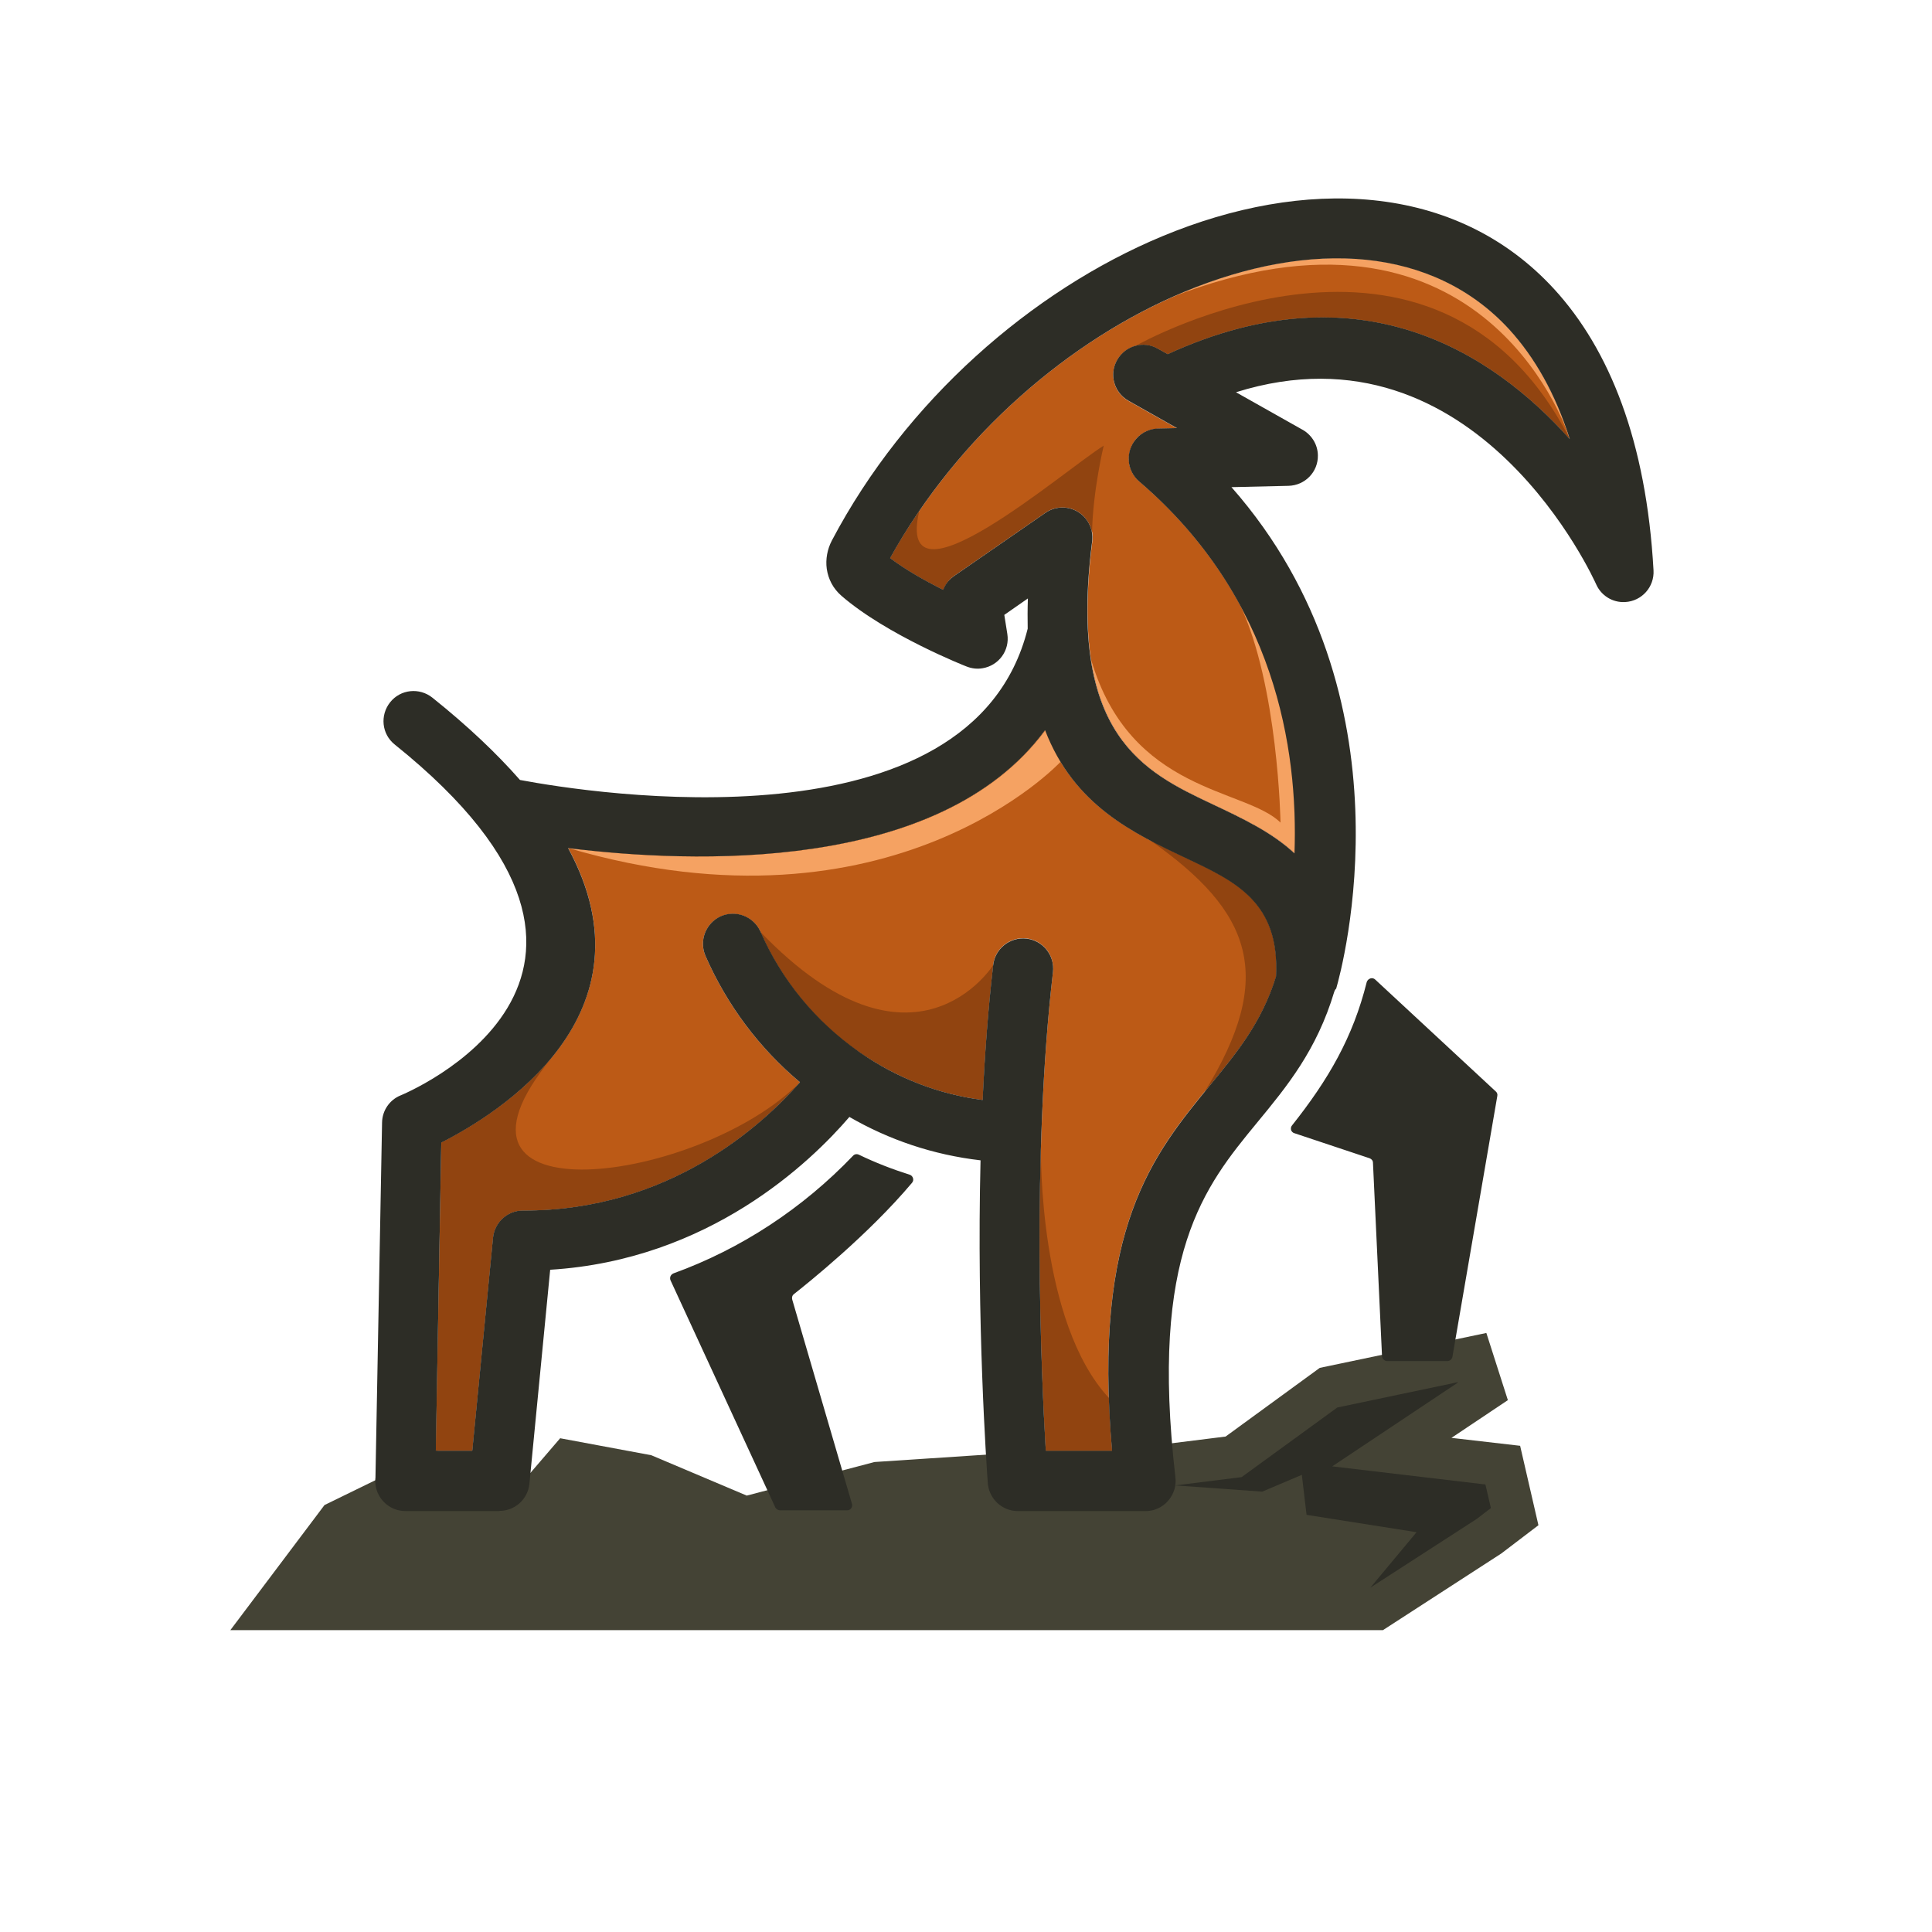
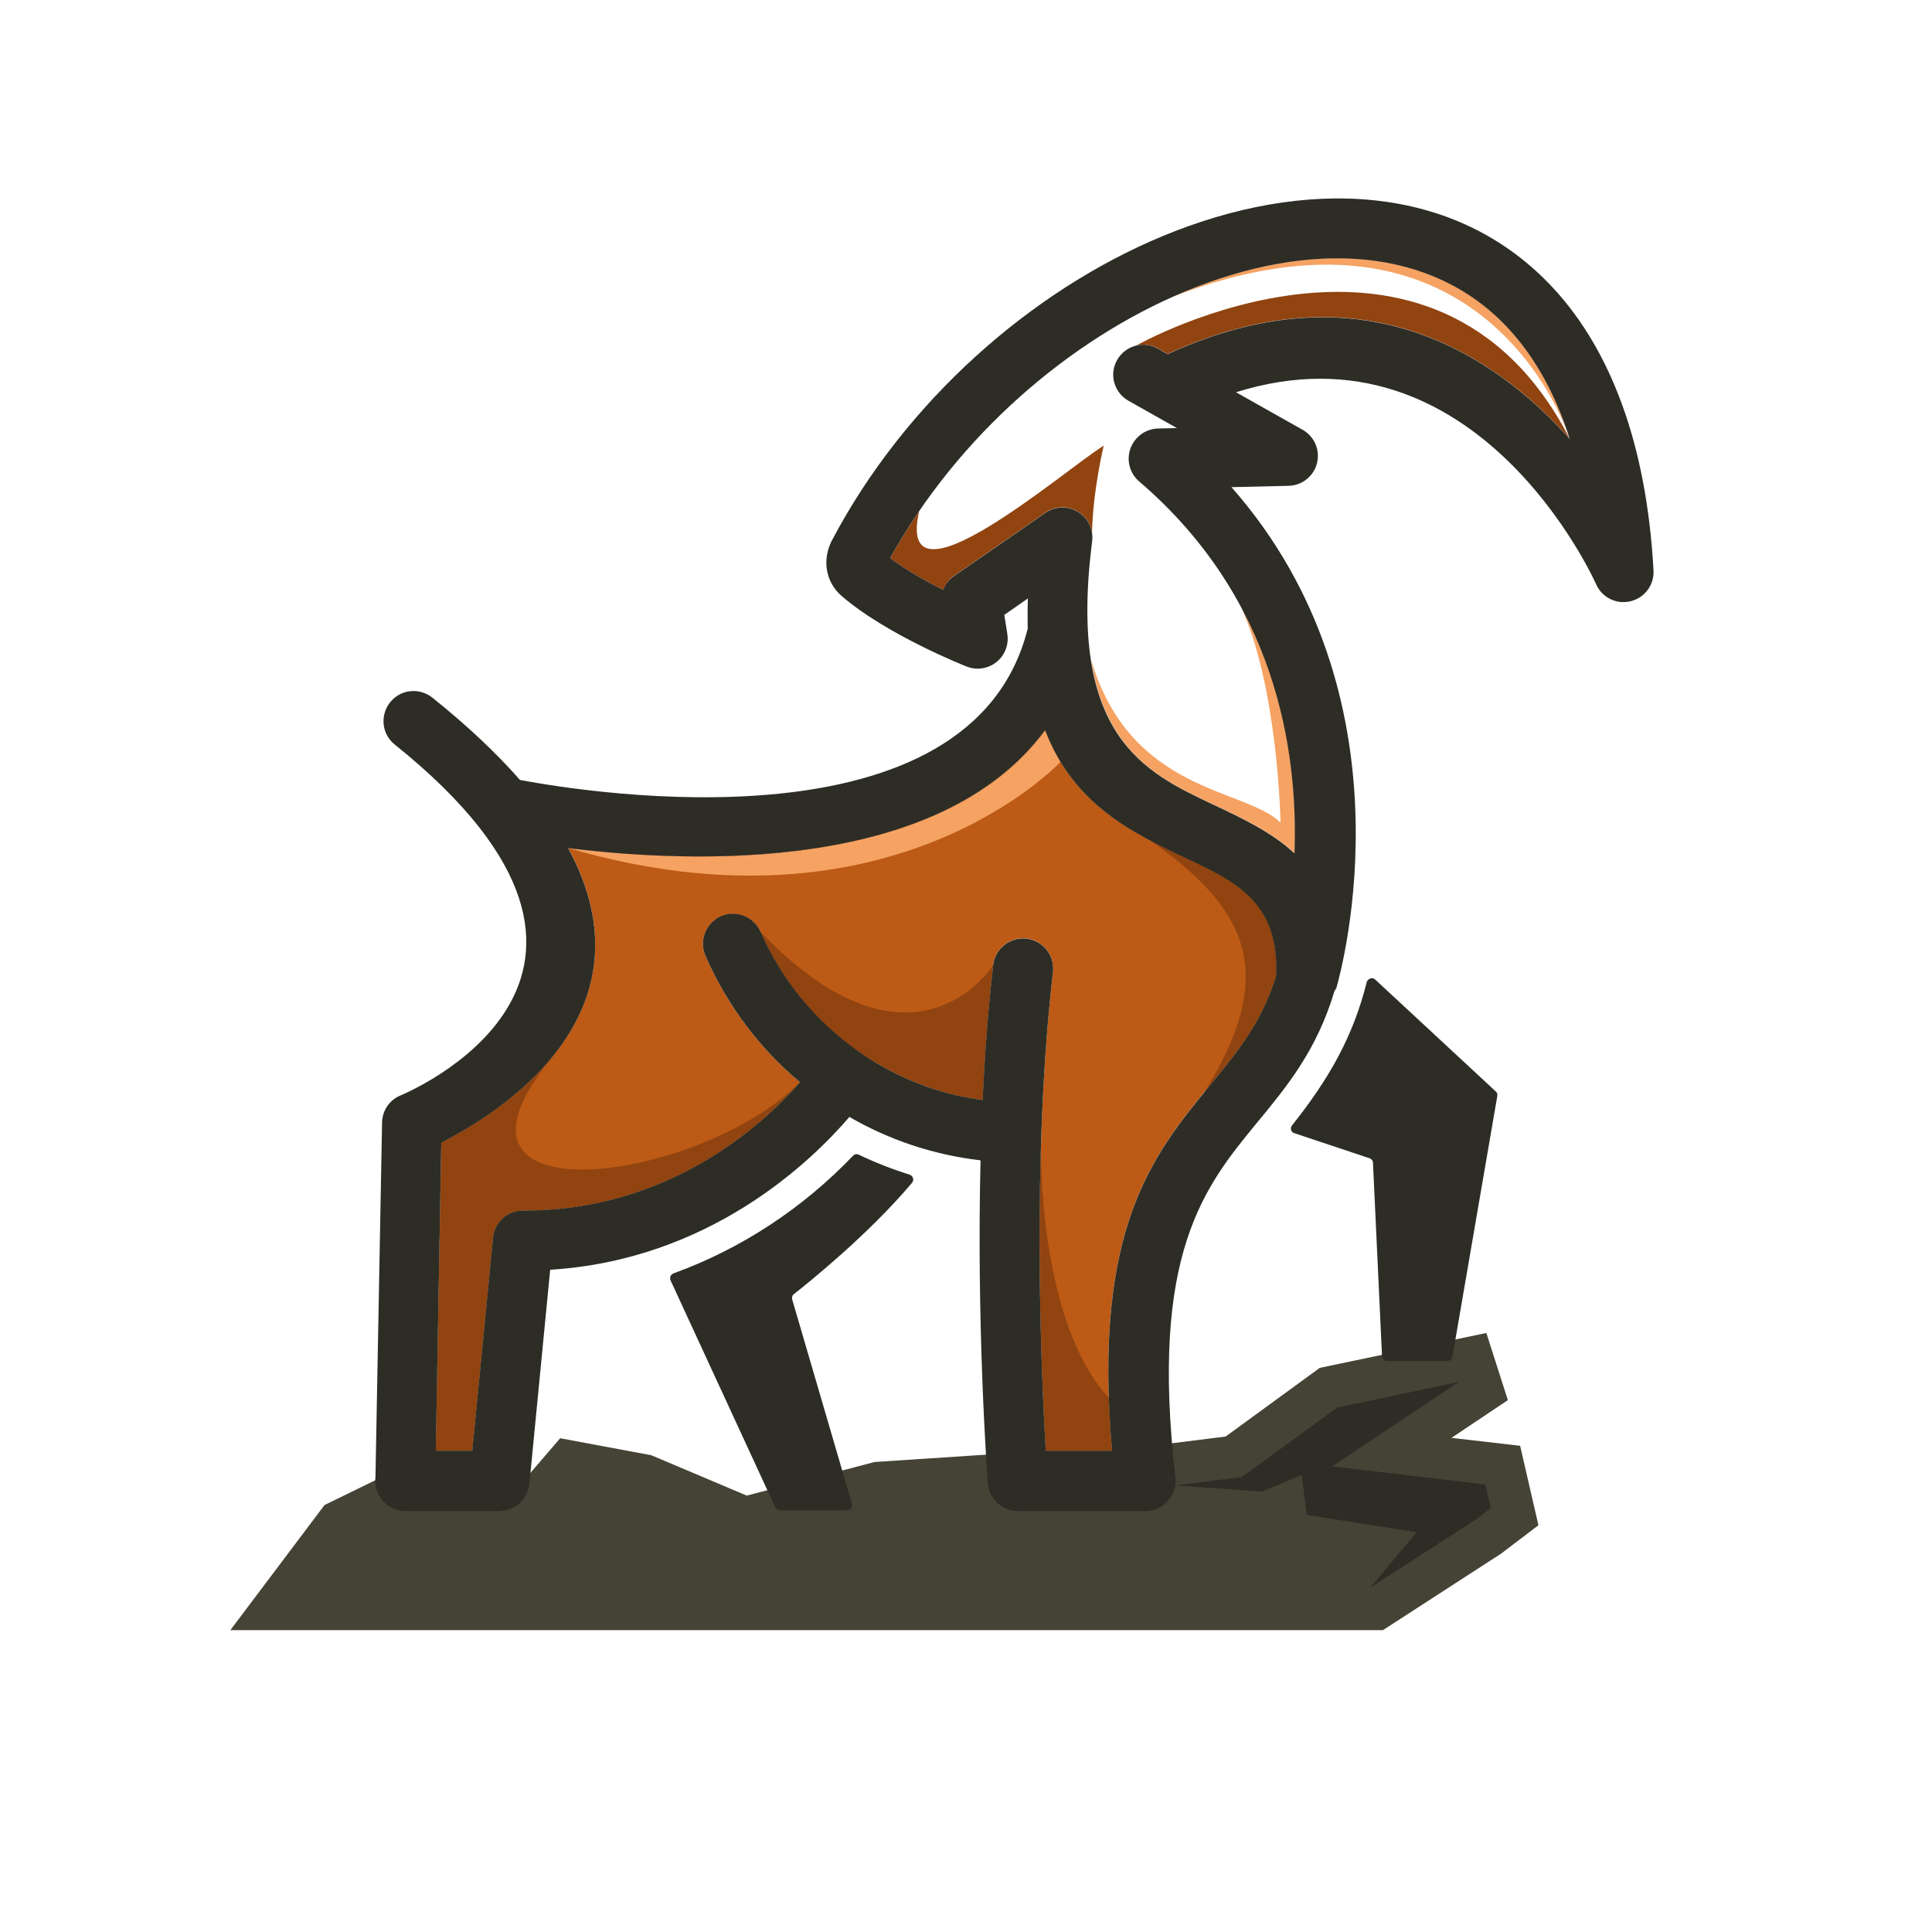
<svg xmlns="http://www.w3.org/2000/svg" version="1.1" x="0px" y="0px" viewBox="0 0 1024 1024" style="enable-background:new 0 0 1024 1024;" xml:space="preserve">
  <style type="text/css">
	.st0{fill-rule:evenodd;clip-rule:evenodd;fill:#444335;}
	.st1{fill-rule:evenodd;clip-rule:evenodd;fill:#2D2D26;}
	.st2{fill-rule:evenodd;clip-rule:evenodd;fill:#BC5A16;}
	.st3{fill-rule:evenodd;clip-rule:evenodd;fill:#F5A262;}
	.st4{fill-rule:evenodd;clip-rule:evenodd;fill:#914410;}
	.st5{fill:#2D2D26;}
	.st6{display:none;}
	.st7{display:inline;fill-rule:evenodd;clip-rule:evenodd;fill:#ACAB86;}
	.st8{display:inline;fill-rule:evenodd;clip-rule:evenodd;fill:#828063;}
	.st9{display:inline;fill-rule:evenodd;clip-rule:evenodd;fill:#8C7E0D;}
	.st10{display:inline;fill-rule:evenodd;clip-rule:evenodd;fill:#60540C;}
	.st11{display:inline;fill:#474637;}
</style>
  <g id="Layer_1">
    <polygon class="st0" points="122.1,864 172,797.7 231,768.9 281.1,780.7 296.9,762.3 345.2,771.3 395.8,792.7 463.5,774.9    554.4,768.9 589.5,768.9 649.6,761.4 699.5,725 787.8,706.5 799.2,742.1 769.3,762.1 805.7,766.3 815.4,808.4 795.7,823.4 733,864     " />
    <polygon class="st1" points="726.3,841.5 782.8,805 790.2,799.3 787.3,786.8 706.1,777.2 772.7,732.8 772.6,732.6 708.8,746    658.1,782.9 622.9,787.3 669,790.6 690,781.7 692.5,802.9 750.8,812.1  " />
    <path class="st2" d="M382.1,485.7c8.1-3.5,17.4,0.2,21,8.2c11.1,25.5,29.6,48.2,52.4,63.7c19.5,13.3,40.9,22.1,65.3,25.3   c1.1-24,2.9-48.3,5.6-71.5c1-8.7,8.9-15,17.7-14c8.7,1,15,8.9,14,17.7c-11.4,97.7-6.2,213.4-3.8,253.8h35.1   c-10.3-118,21.6-156.9,52.2-194.1c13.7-16.7,27.2-33,34.7-57.4c2-39.2-21.4-50.2-47.2-62.4c-28.8-13.6-59.9-28.3-75.2-68.1   c-56.1,76-187.5,70.6-252.8,62.5c48.1,88.5-37.5,141.1-67.2,156.1L231,768.9h19.3l11-112.9l0,0c0.8-8.1,7.6-14.4,15.8-14.4   c77.7,0.3,127.4-45.7,146.9-68c-21.5-18-38.7-40.9-50.1-67C370.4,498.6,374.1,489.2,382.1,485.7" />
    <path class="st3" d="M562.2,403.7c-3-5-5.8-10.6-8.1-16.7c-56.1,76-187.5,70.6-252.8,62.5C473.1,499.9,562.2,403.7,562.2,403.7   L562.2,403.7z" />
    <path class="st4" d="M551.7,608.5c-2,68.9,1,132.6,2.6,160.4h35.1c-0.9-9.9-1.4-19.2-1.7-28l0,0   C550.5,700.8,551.7,610.4,551.7,608.5" />
    <path class="st4" d="M638.3,579c1.1-1.4,2.3-2.8,3.4-4.2c13.7-16.7,27.2-33,34.7-57.4c2-39.2-21.4-50.2-47.2-62.4   c-6.5-3.1-13.1-6.2-19.6-9.6l0,0C663.7,483.3,676.4,517.4,638.3,579L638.3,579z" />
    <path class="st4" d="M292.6,560.5c-18.9,23-44.8,38.1-58.6,45.1L231,768.9h19.3l11-112.9l0,0c0.8-8.1,7.6-14.4,15.8-14.4   c77.7,0.3,127.4-45.7,146.9-68C371.3,627,220.3,647.9,292.6,560.5 M293.7,559.2c-0.1,0.1-0.2,0.2-0.3,0.4   C293.5,559.4,293.6,559.3,293.7,559.2L293.7,559.2z" />
    <path class="st4" d="M403.1,494c11.1,25.5,29.6,48.2,52.4,63.7c19.5,13.3,40.9,22.1,65.3,25.3c1.1-24,2.9-48.3,5.6-71.5   C526.5,511.5,484.4,578.4,403.1,494" />
-     <path class="st2" d="M578.9,287.4c-13,102.6,27.7,121.8,63.9,138.9c16.1,7.6,31.5,14.9,43.4,26c2-55.1-10.2-135.4-82.3-197.1   c-11-9.4-4.9-28,10.7-28l9.2-0.2l-25.7-14.5c-7.6-4.3-10.4-14-6-21.6c4.3-7.6,14-10.4,21.6-6l5.2,2.9   c101.7-46.7,172.3-0.7,213.1,45c-17.2-53.8-52.6-89.4-107.9-95c-30.1-3.1-63.3,3.2-96.1,16.8C566.8,180,507.7,231,471.8,295.8   c8.5,6.4,18.9,12.2,28.1,16.8c1-2.5,2.6-4.8,4.7-6.6l1.2-0.9l48.3-33.4c7.2-5,17.1-3.2,22.1,4.1   C578.7,279.3,579.6,283.5,578.9,287.4" />
    <path class="st3" d="M831.9,232.1c-17.2-53.5-52.6-88.9-107.7-94.5c-30.1-3.1-63.3,3.2-96.1,16.8c-2.5,1.1-5.1,2.2-7.6,3.3   C782.8,94.4,828.9,223.2,831.9,232.1" />
    <path class="st4" d="M602.3,183.1c3.7-0.9,7.8-0.4,11.4,1.6l5.2,2.9c101.7-46.7,172.3-0.7,213.1,45   C760.5,93.5,602.3,183.1,602.3,183.1L602.3,183.1z" />
    <path class="st4" d="M487.2,270.9c-5.5,8.1-10.7,16.4-15.4,24.9c8.5,6.4,18.9,12.2,28.1,16.8c1-2.5,2.6-4.8,4.7-6.6l1.2-0.9   l48.3-33.4c7.2-5,17.1-3.2,22.1,4.1c1.4,2,2.2,4.2,2.6,6.4c0.5-22.6,6.2-46,6.2-46C564.3,249,474.1,327.3,487.2,270.9" />
    <path class="st3" d="M578.3,349.6c7.6,49.8,37.3,63.8,64.6,76.7c16.1,7.6,31.5,14.9,43.4,26c1.3-37-3.8-85.5-29.2-132.1   c20.4,43.1,21.6,115.8,21.6,115.8C660.1,417.6,599.1,420.5,578.3,349.6" />
    <path class="st5" d="M520.8,583c1.1-24,2.9-48.3,5.6-71.5c1-8.7,8.9-15,17.7-14c8.7,1,15,8.9,14,17.7   c-11.4,97.7-6.2,213.4-3.8,253.8h35.1c-10.3-118,21.6-156.9,52.2-194.1c13.7-16.7,27.2-33,34.7-57.4c2-39.2-21.4-50.2-47.2-62.4   c-28.8-13.6-59.9-28.3-75.2-68.1c-56.1,76-187.5,70.6-252.8,62.5c48.1,88.5-37.5,141.1-67.2,156.1L231,768.9h19.3l11-112.9l0,0   c0.8-8.1,7.6-14.4,15.8-14.4c77.7,0.3,127.4-45.7,146.9-68c-21.5-18-38.7-40.9-50.1-67c-3.5-8.1,0.2-17.4,8.2-21   c8.1-3.5,17.4,0.2,21,8.2c11.2,25.7,29.3,47.6,52,63.5c0.1,0.1,0.3,0.2,0.4,0.3c0.2,0.1,0.4,0.3,0.6,0.4   C475,571.1,497,579.9,520.8,583 M707.2,525.6c-9.3,31-24.9,50-40.9,69.4c-27.9,33.9-57,69.4-43.3,188.1c1,8.7-5.3,16.7-14,17.7   c-0.6,0.1-1.2,0.1-1.8,0.1v0h-67.7c-8.7,0-15.7-6.9-16-15.6c-0.6-8.3-5.9-84.3-3.8-170.3c-25.1-2.9-48.6-10.9-69.5-23   c-20.6,24-74.3,75.8-158.6,81l-11,113.4c-0.8,8.2-7.7,14.4-15.8,14.4v0.1h-49.9c-8.8,0-16-7.1-16-16c0-0.6,0-1.1,0.1-1.7l3.5-188.2   c0.1-6.5,4.1-12.1,9.8-14.4l0,0c0.4-0.2,151.8-61.7-3.1-186c-6.9-5.5-7.9-15.5-2.4-22.4c5.5-6.9,15.5-7.9,22.4-2.4   c19,15.2,34.3,29.8,46.4,43.6c37.2,7,239.3,39.1,269.1-80.2c-0.1-5.1-0.1-10.4,0.1-16l-12.5,8.7l1.6,10.1   c1.4,8.7-4.5,16.8-13.2,18.2c-2.9,0.5-5.7,0.1-8.3-0.9l0,0c-0.1,0-42.3-16.6-66.4-37.5c-4.5-3.9-7-8.9-7.8-14.3   c-0.7-5.1,0.3-10.4,2.7-15c39-74,105.9-132.5,175.2-161.3c37.5-15.6,76-22.7,111.6-19.1c36.6,3.7,70,18.7,96.1,47.2   c29.2,31.9,48.8,80.6,52.6,149c0.5,8.8-6.2,16.3-15,16.8c-6.8,0.4-12.8-3.5-15.4-9.4l0,0c-0.2-0.4-62.8-141.9-190.9-101.8   l34.6,19.5c5.1,2.6,8.7,7.8,8.8,13.9c0.2,8.8-6.8,16-15.6,16.2l-30.2,0.7c97.9,111.2,58.6,255.1,55.5,265.8   C707.6,524.5,707.4,525.1,707.2,525.6z M413.5,800.5H449c0.9,0,1.6-0.4,2.1-1c0.5-0.7,0.7-1.5,0.5-2.3l-31.7-108.4   c-0.3-1.1,0-2.2,0.9-2.9c7.1-5.6,39.4-31.4,62.6-59c0.6-0.7,0.8-1.6,0.5-2.5c-0.3-0.9-0.9-1.5-1.8-1.8c-9.2-2.9-18.2-6.4-26.9-10.6   c-1.1-0.5-2.3-0.3-3.1,0.6c-26.6,27.8-59.2,49.3-95.1,62.3c-0.7,0.3-1.3,0.8-1.6,1.5s-0.3,1.5,0,2.2l55.6,120.5   C411.5,799.9,412.4,800.5,413.5,800.5z M686,600.6l39.9,13.3c1.1,0.4,1.8,1.3,1.8,2.4l4.8,102.5c0.1,1.4,1.3,2.6,2.7,2.6h31.9   c1.3,0,2.4-0.9,2.7-2.2l23.8-138.3c0.2-0.9-0.1-1.8-0.8-2.4l-63.9-59.3c-0.7-0.7-1.7-0.9-2.6-0.6c-0.9,0.3-1.6,1-1.9,1.9   c-7.3,29.3-20.3,51.7-39.6,76c-0.6,0.7-0.7,1.6-0.5,2.5C684.6,599.7,685.2,600.4,686,600.6z M504.6,306.1L504.6,306.1l0.2-0.1   l0.2-0.2l0,0l0,0c0.3-0.2,0.5-0.4,0.8-0.6l48.3-33.4c7.2-5,17.1-3.2,22.1,4.1c2.4,3.5,3.2,7.6,2.6,11.5   c-13,102.6,27.7,121.8,63.9,138.9c16.1,7.6,31.5,14.9,43.4,26c2-55.1-10.2-135.4-82.3-197.1c-6.7-5.7-7.5-15.8-1.7-22.5   c3.2-3.8,7.9-5.7,12.5-5.6l9.2-0.2l-25.7-14.5c-7.6-4.3-10.4-14-6-21.6c4.3-7.6,14-10.4,21.6-6l5.2,2.9   c101.7-46.7,172.3-0.7,213.1,45c-7.7-24.3-18.7-43.4-32-58c-20.4-22.3-46.8-34-75.8-37c-30.1-3.1-63.3,3.2-96.1,16.8   C566.8,180,507.7,231,471.8,295.8c8.5,6.4,18.9,12.2,28.1,16.8C500.8,310.2,502.4,307.9,504.6,306.1z" />
  </g>
  <g id="Layer_2" class="st6">
    <path class="st7" d="M385,438.1c3.3-32.3,18.2-64.5,42.6-87.1c2.4-2.2,4.8-4.3,7.3-6.3c-8.2-3.4-16-7.4-23.2-12   c-13.9-8.8-25.7-19.8-34.4-32.7c-9-13.4-14.3-28.9-14.7-46.1c-0.2-9.3,1-19,3.8-29.1c-51.6,11.1-89.8,38.9-112.2,74.4   c-13.4,21.1-21.1,45.1-22.6,69.8c-1.3,21.2,1.9,42.9,9.9,64c0.3,0.8,0.7,1.7,1,2.5h0c1.1,2.7,2.3,5.5,3.6,8.1   c25.3,54,83.7,102.3,181.5,124.9c-4.8-5.2-9.2-10.5-13.3-16.2C392,521.6,380.3,483.8,385,438.1" />
    <path class="st8" d="M385,438.1c3.3-32.3,18.2-64.5,42.6-87.1c2.4-2.2,4.8-4.3,7.3-6.3c-8.2-3.4-16-7.4-23.2-12   c-13.9-8.8-25.7-19.8-34.4-32.7c39.3,47.7-31,225.1-134.8,135.5c1.1,2.7,2.3,5.5,3.6,8.1c25.3,54,83.7,102.3,181.5,124.9   c-4.8-5.2-9.2-10.5-13.3-16.2C392,521.6,380.3,483.8,385,438.1" />
-     <path class="st7" d="M220.8,278.2c30.5-48.3,83.8-85.1,155.6-95.3c-5.6-18.4-17.5-30.1-32.4-35.3c-14.4-5.1-31.8-4.6-49.2,1.6   c-18.3,6.5-36.3,19.1-51,37.7c-19.9,25.4-33.4,61.8-33.2,109.4C213.7,290.1,217.1,284.1,220.8,278.2" />
    <path class="st8" d="M312.9,200.5l0.4-0.2h0C313.2,200.4,313.1,200.5,312.9,200.5 M220.8,278.2c20.1-31.8,50.1-58.7,88.8-76.2   c-68.5,29.6-79.1-10.4-31.3-45.3c-12.4,7.1-24.2,17.1-34.4,30.1c-19.9,25.4-33.4,61.8-33.2,109.4   C213.7,290.1,217.1,284.1,220.8,278.2z" />
    <path class="st9" d="M591.3,565.6c-59.4-9.8-122.1-41.1-167.5-116.8c-1.8,32,6.8,58.6,22.6,80.4c15.7,21.7,38.6,39.1,65.3,52.7   c0.5,0.2,1,0.5,1.6,0.8c5.6,2.8,11.4,5.4,17.2,7.9c36,15.1,76.7,24.1,115.7,28.1c54.7,5.6,105.1,1.7,133.4-8.8   c-6.7-11.4-18.9-30-40.9-58C707.2,562.8,651,575.4,591.3,565.6" />
    <path class="st10" d="M494.2,526.4c-25.7-18.2-49.8-43.4-70.4-77.6c-1.8,32,6.8,58.6,22.6,80.4c15.7,21.7,38.6,39.1,65.3,52.7   c0.5,0.2,1,0.5,1.6,0.8c5.6,2.8,11.4,5.4,17.2,7.9c36,15.1,76.7,24.1,115.7,28.1c54.7,5.6,105.1,1.7,133.4-8.8   C550.2,618.4,494.2,526.4,494.2,526.4z" />
    <path class="st7" d="M666.6,408.2c9.4,10.1,18.2,19.8,26.5,29c23.1-25.7,72.5-73.2,151-112.7c-21.7-5.8-47.4-14-74.3-25L719,361.8   c-6.9,8.5-19.4,9.7-27.9,2.8c-8.5-6.9-9.7-19.4-2.8-27.9l44.3-54.1c-26-13.2-51.8-29.3-74.7-48.9l-12.6,153   C652.3,393.3,659.4,400.5,666.6,408.2" />
    <path class="st8" d="M666.6,408.2c9.4,10.1,18.2,19.8,26.5,29c23.1-25.7,72.5-73.2,151-112.7c-160.1,74.9-194.6,87-186.3-90.9   l-12.6,153C652.3,393.3,659.4,400.5,666.6,408.2" />
-     <path class="st9" d="M210.3,460.5c-1.5-3.2-2.9-6.5-4.3-9.7l0,0c-14.7-35.3-24.2-67.9-29.5-97.8c-3.3,3.8-6.3,7.9-9,12.2   c-8,13-13,27.9-14.5,42.9c-1.5,14.4-0.9,27.7,1.5,40c8.1,42.2,37.9,73.4,77.2,95.3c31.1,17.3,67.9,29,105.1,35.9   C273.4,549.5,232,506.8,210.3,460.5" />
    <path class="st10" d="M225.2,487c-1-1.6-2.1-3.1-3.1-4.7c0,0,0,0.1,0.1,0.1C223.3,484.2,224.3,485.7,225.2,487 M210.3,460.5   c-1.5-3.2-2.9-6.5-4.3-9.7l0,0c-14.7-35.3-24.2-67.9-29.5-97.8c-3.3,3.8-6.3,7.9-9,12.2c-8,13-13,27.9-14.5,42.9   c-1.5,14.4-0.9,27.7,1.5,40c5.6,29,21.3,52.7,43.4,71.9c-36.7-44.8-3.7-81.5,22.4-40.7C216.6,473.1,213.3,466.8,210.3,460.5z" />
    <path class="st9" d="M578.5,719.4c0.1,7.6,1.4,15.2,3.7,22.4c3.7,11.5,10.2,22.5,19.5,31.8c9.3,9.3,20.3,15.8,31.8,19.5   c7.3,2.3,14.8,3.6,22.4,3.7c-0.2-7.6-1.4-15.2-3.7-22.4c-3.7-11.5-10.2-22.5-19.5-31.8c-9.3-9.3-20.3-15.9-31.8-19.5   C593.6,720.8,586.1,719.5,578.5,719.4" />
-     <path class="st9" d="M433.2,786.9c14.4-14.4,24.5-31.4,30.2-49.3c4.5-14,6.4-28.8,5.6-43.4c-14.7-0.7-29.4,1.1-43.4,5.6   c-17.9,5.7-34.9,15.8-49.3,30.2c-14.4,14.4-24.5,31.4-30.2,49.3c-4.5,14-6.4,28.8-5.6,43.4c14.7,0.7,29.4-1.1,43.4-5.6   C401.8,811.4,418.7,801.3,433.2,786.9" />
+     <path class="st9" d="M433.2,786.9c14.4-14.4,24.5-31.4,30.2-49.3c4.5-14,6.4-28.8,5.6-43.4c-14.7-0.7-29.4,1.1-43.4,5.6   c-17.9,5.7-34.9,15.8-49.3,30.2c-14.4,14.4-24.5,31.4-30.2,49.3c-4.5,14-6.4,28.8-5.6,43.4C401.8,811.4,418.7,801.3,433.2,786.9" />
    <path class="st11" d="M511.7,581.9c0.5,0.2,1,0.5,1.5,0.8c0,0,0,0,0.1,0c5.6,2.8,11.3,5.4,17.2,7.9c36,15.1,76.7,24.1,115.7,28.1   c53.8,5.5,103.3,1.8,131.9-8.3c0.4-0.1,0.7-0.4,0.8-0.8c0.1-0.4,0.1-0.8-0.1-1.1c-6.8-11.4-18.8-29.4-39.5-55.9   c-0.4-0.4-0.9-0.6-1.5-0.4c-31.6,10.8-87.3,23.1-146.5,13.4c-58.4-9.6-120-40.1-165.3-113.1c-0.3-0.5-0.9-0.7-1.5-0.6   c-0.6,0.1-1,0.6-1,1.2c-0.9,30.1,7.7,55.3,22.8,76.1C462.1,550.9,484.9,568.3,511.7,581.9C511.6,581.9,511.7,581.9,511.7,581.9    M375.9,181.4c-5.8-17.5-17.5-28.8-31.9-33.8c-14.4-5.1-31.8-4.6-49.2,1.6c-18.3,6.5-36.3,19.1-51,37.7   c-19.1,24.4-32.3,58.9-33.1,103.8c0,0.6,0.4,1.1,1,1.3c0.6,0.1,1.2-0.1,1.5-0.7c2.3-4.4,4.9-8.8,7.6-13.1   c30.2-47.9,83.1-84.6,154.1-95.1c0.4-0.1,0.7-0.3,0.9-0.6C376,182.2,376,181.8,375.9,181.4z M174.7,355.1c-2.6,3.2-5,6.6-7.1,10.1   c-8,13-13,27.9-14.5,42.9c-1.5,14.4-0.9,27.7,1.5,40c8.1,42.2,37.9,73.4,77.2,95.3c28.3,15.8,61.4,26.9,95.2,33.9   c0.6,0.1,1.3-0.2,1.5-0.8c0.2-0.6-0.1-1.3-0.7-1.6c-58.4-29.5-96.8-70.3-117.5-114.5c-1.5-3.2-2.9-6.5-4.3-9.7l0,0   c-14.2-34.2-23.6-65.9-29-95.1c-0.1-0.5-0.5-0.9-1-1C175.5,354.5,175,354.7,174.7,355.1z M679.8,481.7c-0.7-0.7-1.3-1.3-1.8-2.1   c0,0,0-0.1-0.1-0.1c-12.1-13.6-25.4-28.4-40.3-44.4c-8.6-9.2-16.9-17.5-25.1-24.9c0,0-0.1,0-0.1-0.1c-0.7-0.5-1.3-1.1-1.8-1.6   c0,0,0,0-0.1-0.1c-32.4-28.8-82.9-61-128.9-45c-59.3,20.6-37,52.4-4.9,92.2c35.7,44.3,79.3,64.1,120.8,70.9   c43.1,7.1,84.1,0.7,112.3-7.1c0.4-0.1,0.8-0.4,0.9-0.9c0.1-0.4,0-0.9-0.3-1.2C701.4,506.5,691.2,494.7,679.8,481.7   C679.8,481.7,679.8,481.7,679.8,481.7z M769.2,300.3L719,361.8c-6.9,8.5-19.4,9.7-27.9,2.8c-8.5-6.9-9.7-19.4-2.8-27.9l43.2-52.8   c0.2-0.3,0.3-0.7,0.3-1.1c-0.1-0.4-0.3-0.7-0.7-0.9c-24.8-12.7-49.3-28-71.3-46.5c-0.4-0.3-0.9-0.4-1.3-0.2   c-0.5,0.2-0.8,0.6-0.8,1.1L645.3,386c0,0.4,0.1,0.8,0.4,1.1c6.9,6.5,13.9,13.5,20.9,21.1c9,9.7,17.5,19,25.5,28   c0.3,0.3,0.6,0.4,1,0.4c0.4,0,0.7-0.1,1-0.4c23.2-25.6,71.3-71.4,147-110.1c0.5-0.3,0.8-0.8,0.7-1.3c-0.1-0.5-0.4-1-1-1.1   c-20.8-5.7-44.9-13.4-70.1-23.7C770.2,299.7,769.6,299.9,769.2,300.3z M910.8,298.5L910.8,298.5c6.9,1,13.1,5.6,15.7,12.6   c3.9,10.2-1.3,21.6-11.5,25.5c-108.9,41-171.5,103-194.8,129.6c-0.4,0.5-0.4,1.2,0,1.7c91.9,106.2,104.3,143.8,104.3,144   c2.9,8.4-0.2,17.5-7.1,22.5l0,0c-29.1,21.1-100,31.2-175.2,23.6c-42.7-4.4-87.4-14.3-127.1-30.9c-3.4-1.4-14.6-7-17.9-7.8   c-0.3-0.1-0.5,0-0.8,0.1c-22.1,9.8-100.7,7.2-125.5,4.7c-54.3-5.5-111.8-20.1-158.5-46.1c-49-27.3-86.3-67.2-96.9-122.4   c-3.1-15.9-3.8-33-2-51.3c2.1-20.8,9.1-41.6,20.3-59.8c9.4-15.2,21.8-28.7,36.8-38.8c0.4-0.3,0.6-0.7,0.6-1.1   c-1.9-61.4,15.5-108.8,41.4-141.9c19.5-25,43.9-41.9,68.9-50.7c25.9-9.2,52.6-9.7,75.5-1.6c28.7,10.1,51.2,33.1,59.1,68.8   c0.1,0.6,0.7,1,1.3,1c10.3,0,20.9,0.5,31.9,1.5c10.9,1,18.8,10.7,17.8,21.5c-1,10.9-10.7,18.8-21.5,17.8c-11.7-1.1-23-1.5-33.9-1.3   c-0.5,0-0.9,0.3-1.1,0.7c-6.2,12.1-8.8,23-8.6,32.7c0.2,9.2,3.2,17.7,8.2,25.2c5.3,8,13.1,15.1,22.6,21.1c19,12,43.9,19.2,69,20.5   c0.1,0,0.1,0,0.1,0c6-0.3,12.2-0.1,18.5,0.6c25.9,2.6,54.7,13.2,85.5,34.4c0.4,0.3,0.9,0.3,1.3,0.1c0.4-0.2,0.7-0.6,0.7-1.1   l13.6-165.7h0c0.4-5.1,2.7-10,6.9-13.6c8.3-7,20.8-6,27.9,2.3C713.5,244,826.4,286.5,910.8,298.5z M463.4,737.6   c4.3-13.7,6.2-27.9,5.7-42.2c0-0.7-0.6-1.2-1.3-1.3c-14.3-0.6-28.5,1.3-42.2,5.7c-17.9,5.7-34.9,15.8-49.3,30.2   c-14.4,14.4-24.5,31.4-30.2,49.3c-4.3,13.7-6.2,27.9-5.7,42.2c0,0.7,0.6,1.2,1.3,1.3c14.3,0.6,28.6-1.3,42.2-5.7   c17.9-5.7,34.9-15.8,49.3-30.2C447.6,772.5,457.6,755.5,463.4,737.6z M506.5,673.4c4.2,25.3,2.4,51.4-5.5,76.1   c-7.7,24-20.9,46.5-39.8,65.4c-18.9,18.9-41.4,32.1-65.4,39.8c-24.8,7.9-51.1,9.7-76.5,5.4c-8.7-1.4-15.1-8.4-16.3-16.7   c0,0,0,0,0,0c-4.2-25.3-2.4-51.4,5.5-76.1c7.6-24.1,20.9-46.6,39.8-65.4c18.9-18.9,41.4-32.1,65.4-39.8c24.8-7.9,51.1-9.7,76.5-5.4   C498.8,658.2,505.3,665.1,506.5,673.4C506.5,673.4,506.5,673.4,506.5,673.4z M544.5,753.7c-5.8-18.1-7.1-37.1-4-55.6c0,0,0,0,0,0   c1.2-8.3,7.6-15.2,16.3-16.7c18.6-3.1,37.8-1.8,56,4c17.6,5.6,34.1,15.3,47.9,29.1c13.8,13.8,23.5,30.3,29.1,47.9   c5.8,18.1,7.1,37.1,4,55.6v0c-1.2,8.3-7.6,15.2-16.3,16.7c-18.6,3.1-37.8,1.8-56-4c-17.6-5.6-34.1-15.3-47.9-29.1   C559.9,787.9,550.2,771.4,544.5,753.7z M578.5,720.8c0.3,7.1,1.5,14.2,3.7,21c3.7,11.5,10.2,22.5,19.5,31.8   c9.3,9.3,20.3,15.8,31.8,19.5c6.8,2.2,13.9,3.4,21,3.7c0.4,0,0.7-0.1,1-0.4c0.3-0.3,0.4-0.6,0.4-1c-0.3-7.1-1.5-14.2-3.7-21   c-3.7-11.5-10.2-22.5-19.5-31.8c-9.3-9.3-20.3-15.9-31.8-19.5c-6.8-2.2-13.9-3.4-21-3.7c-0.4,0-0.7,0.1-1,0.4   C578.6,720.1,578.5,720.4,578.5,720.8z M385,438.1c3.3-32.3,18.2-64.5,42.6-87.1c1.8-1.7,3.7-3.3,5.6-4.9c0.4-0.3,0.5-0.7,0.5-1.2   c-0.1-0.5-0.3-0.8-0.8-1c-7.5-3.2-14.6-7-21.2-11.1c-13.9-8.8-25.7-19.8-34.4-32.7c-9-13.4-14.3-28.9-14.7-46.1   c-0.2-8.7,0.8-17.7,3.3-27c0.1-0.4,0-0.9-0.3-1.2c-0.3-0.3-0.8-0.5-1.2-0.4c-50.5,11.4-88,39-110.1,74   c-13.4,21.1-21.1,45.1-22.6,69.8c-1.3,21.2,1.9,42.9,9.9,64c0,0,0,0,0,0c0.3,0.8,0.7,1.7,1,2.5h0c1.1,2.7,2.3,5.5,3.6,8.1   c25,53.2,82.1,100.9,177.4,123.9c0.6,0.2,1.1-0.1,1.4-0.6c0.3-0.5,0.3-1.1-0.1-1.6c-3.7-4.2-7.2-8.6-10.5-13.1   C392,521.6,380.3,483.8,385,438.1z" />
    <path class="st9" d="M481.7,363.5c-59.3,20.6-37,52.4-4.9,92.2c35.7,44.3,79.3,64.1,120.8,70.9c44.1,7.3,86,0.4,114.2-7.6   c-9.5-11.3-20.1-23.7-32.1-37.2c-0.7-0.7-1.3-1.4-1.9-2.1c-12.1-13.6-25.4-28.4-40.3-44.4c-8.6-9.3-17-17.5-25.1-24.9   c-0.7-0.5-1.3-1.1-1.9-1.7C578.2,379.7,527.6,347.5,481.7,363.5" />
    <path class="st10" d="M481.7,363.5c-59.3,20.6-37,52.4-4.9,92.2c35.7,44.3,79.3,64.1,120.8,70.9c-134-57.7-126-185.7-9-135.7   C557.7,368.6,518.2,350.8,481.7,363.5" />
    <path class="st10" d="M468.6,711.6c0.5-5.8,0.7-11.7,0.4-17.5c-14.7-0.7-29.4,1.1-43.4,5.6c-17.9,5.7-34.9,15.8-49.3,30.2   c-14.4,14.4-24.5,31.4-30.2,49.3c-4.5,14-6.4,28.8-5.6,43.4c7.4,0.4,14.9,0.1,22.2-0.9c0.8-8.8,2.5-17.5,5.2-25.9   c5.7-17.9,15.8-34.9,30.2-49.3c14.4-14.4,31.4-24.5,49.3-30.2C454.3,714.1,461.4,712.6,468.6,711.6" />
    <path class="st10" d="M578.5,719.4c0.1,5.3,0.7,10.5,1.9,15.7c3.4,0.6,6.9,1.4,10.2,2.5c11.5,3.7,22.5,10.2,31.8,19.5   c9.3,9.3,15.8,20.3,19.5,31.8c0.7,2.2,1.3,4.5,1.8,6.7c4,0.7,8.1,1.1,12.2,1.2c-0.2-7.6-1.4-15.2-3.7-22.4   c-3.7-11.5-10.2-22.5-19.5-31.8c-9.3-9.3-20.3-15.9-31.8-19.5C593.6,720.8,586.1,719.5,578.5,719.4" />
  </g>
</svg>